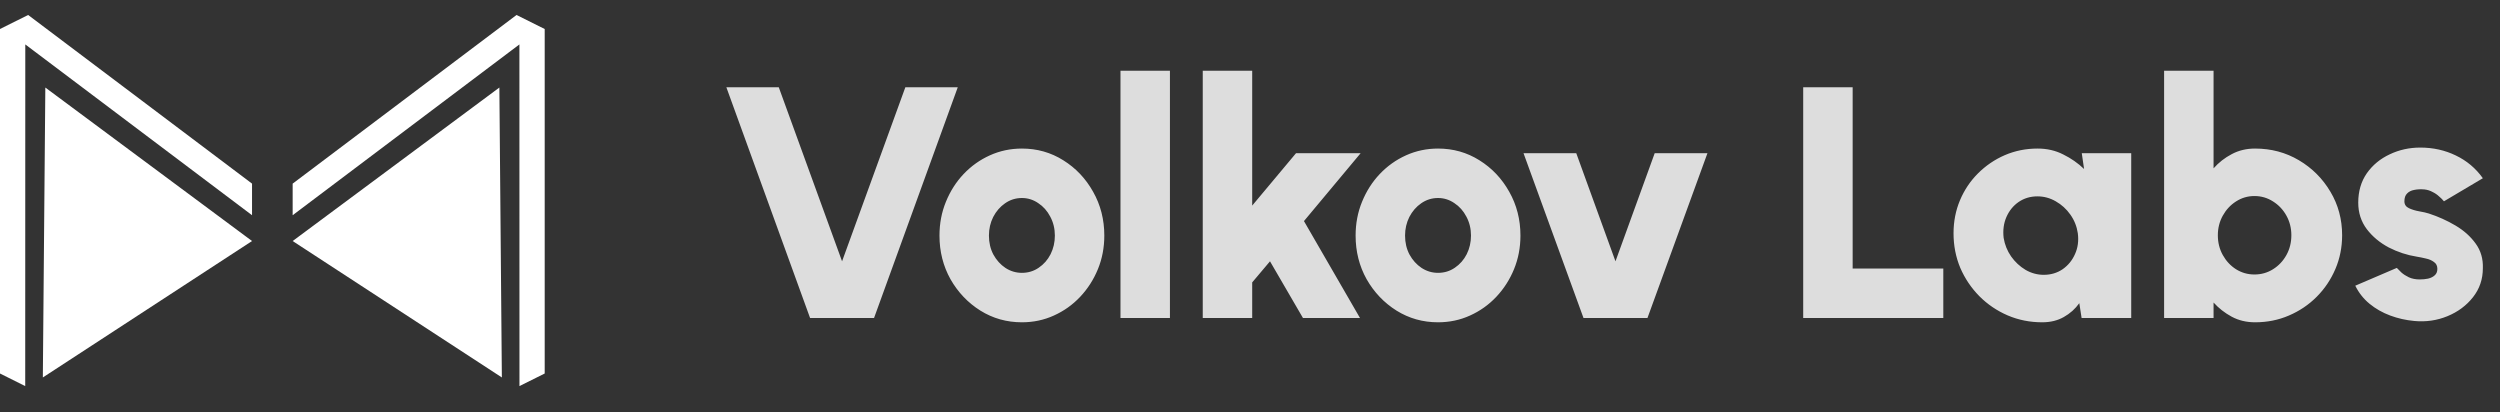
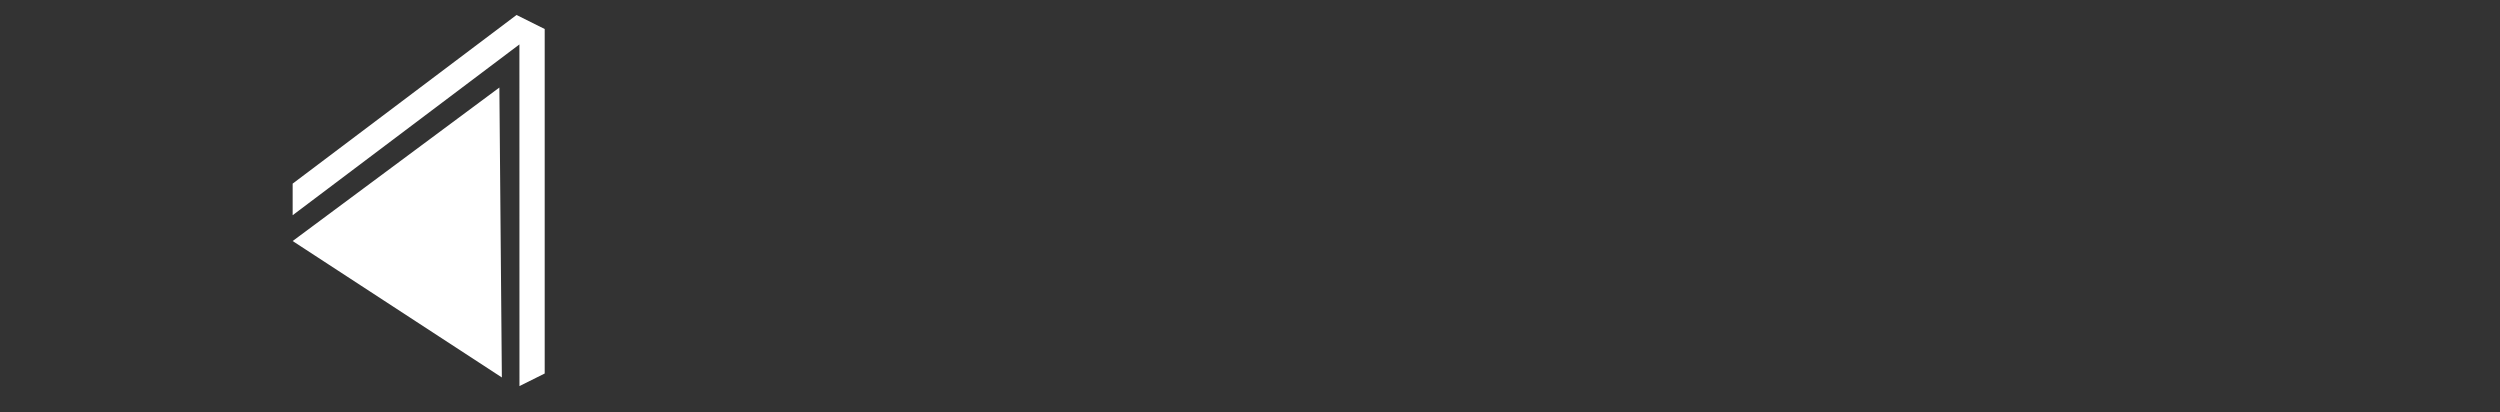
<svg xmlns="http://www.w3.org/2000/svg" width="182" height="30" viewBox="0 0 182 30" fill="none">
  <rect x="0" y="0" width="182" height="30" fill="#333333" stroke="none" />
-   <path d="M58.974 23.151L52.878 6.351H56.694L61.302 19.023L65.91 6.351H69.726L63.63 23.151H58.974ZM74.394 23.463C73.29 23.463 72.282 23.179 71.37 22.611C70.466 22.043 69.742 21.283 69.198 20.331C68.662 19.371 68.394 18.311 68.394 17.151C68.394 16.271 68.55 15.451 68.862 14.691C69.174 13.923 69.602 13.251 70.146 12.675C70.698 12.091 71.338 11.635 72.066 11.307C72.794 10.979 73.57 10.815 74.394 10.815C75.498 10.815 76.502 11.099 77.406 11.667C78.318 12.235 79.042 12.999 79.578 13.959C80.122 14.919 80.394 15.983 80.394 17.151C80.394 18.023 80.238 18.839 79.926 19.599C79.614 20.359 79.182 21.031 78.63 21.615C78.086 22.191 77.45 22.643 76.722 22.971C76.002 23.299 75.226 23.463 74.394 23.463ZM74.394 19.863C74.85 19.863 75.258 19.739 75.618 19.491C75.986 19.243 76.274 18.915 76.482 18.507C76.69 18.091 76.794 17.639 76.794 17.151C76.794 16.647 76.682 16.187 76.458 15.771C76.242 15.355 75.95 15.027 75.582 14.787C75.222 14.539 74.826 14.415 74.394 14.415C73.946 14.415 73.538 14.543 73.17 14.799C72.81 15.047 72.522 15.379 72.306 15.795C72.098 16.211 71.994 16.663 71.994 17.151C71.994 17.663 72.102 18.123 72.318 18.531C72.542 18.939 72.834 19.263 73.194 19.503C73.562 19.743 73.962 19.863 74.394 19.863ZM81.571 23.151V5.151H85.171V23.151H81.571ZM99.008 23.151H94.856L92.456 19.023L91.16 20.559V23.151H87.56V5.151H91.16V14.967L94.352 11.151H99.056L94.928 16.095L99.008 23.151ZM104.688 23.463C103.584 23.463 102.576 23.179 101.664 22.611C100.76 22.043 100.036 21.283 99.492 20.331C98.956 19.371 98.688 18.311 98.688 17.151C98.688 16.271 98.844 15.451 99.156 14.691C99.468 13.923 99.896 13.251 100.44 12.675C100.992 12.091 101.632 11.635 102.36 11.307C103.088 10.979 103.864 10.815 104.688 10.815C105.792 10.815 106.796 11.099 107.7 11.667C108.612 12.235 109.336 12.999 109.872 13.959C110.416 14.919 110.688 15.983 110.688 17.151C110.688 18.023 110.532 18.839 110.22 19.599C109.908 20.359 109.476 21.031 108.924 21.615C108.38 22.191 107.744 22.643 107.016 22.971C106.296 23.299 105.52 23.463 104.688 23.463ZM104.688 19.863C105.144 19.863 105.552 19.739 105.912 19.491C106.28 19.243 106.568 18.915 106.776 18.507C106.984 18.091 107.088 17.639 107.088 17.151C107.088 16.647 106.976 16.187 106.752 15.771C106.536 15.355 106.244 15.027 105.876 14.787C105.516 14.539 105.12 14.415 104.688 14.415C104.24 14.415 103.832 14.543 103.464 14.799C103.104 15.047 102.816 15.379 102.6 15.795C102.392 16.211 102.288 16.663 102.288 17.151C102.288 17.663 102.396 18.123 102.612 18.531C102.836 18.939 103.128 19.263 103.488 19.503C103.856 19.743 104.256 19.863 104.688 19.863ZM119.935 23.151H115.279L110.911 11.151H114.751L117.607 19.023L120.463 11.151H124.303L119.935 23.151ZM131.273 23.151V6.351H134.873V19.551H141.473V23.151H131.273ZM151.553 11.151H155.153V23.151H151.541L151.373 22.071C151.077 22.487 150.701 22.823 150.245 23.079C149.797 23.335 149.273 23.463 148.673 23.463C147.777 23.463 146.937 23.295 146.153 22.959C145.377 22.623 144.693 22.159 144.101 21.567C143.509 20.967 143.045 20.279 142.709 19.503C142.381 18.719 142.217 17.879 142.217 16.983C142.217 16.127 142.373 15.327 142.685 14.583C142.997 13.839 143.433 13.187 143.993 12.627C144.561 12.059 145.213 11.615 145.949 11.295C146.693 10.975 147.489 10.815 148.337 10.815C149.025 10.815 149.649 10.959 150.209 11.247C150.777 11.527 151.281 11.879 151.721 12.303L151.553 11.151ZM148.781 20.007C149.301 20.007 149.761 19.871 150.161 19.599C150.561 19.319 150.861 18.951 151.061 18.495C151.269 18.039 151.337 17.535 151.265 16.983C151.193 16.487 151.013 16.035 150.725 15.627C150.437 15.219 150.081 14.895 149.657 14.655C149.241 14.415 148.797 14.295 148.325 14.295C147.813 14.295 147.357 14.431 146.957 14.703C146.565 14.975 146.269 15.339 146.069 15.795C145.869 16.251 145.801 16.759 145.865 17.319C145.945 17.807 146.125 18.255 146.405 18.663C146.693 19.071 147.045 19.399 147.461 19.647C147.877 19.887 148.317 20.007 148.781 20.007ZM164.171 10.815C165.339 10.815 166.403 11.099 167.363 11.667C168.323 12.235 169.087 12.999 169.655 13.959C170.223 14.911 170.507 15.967 170.507 17.127C170.507 17.999 170.343 18.819 170.015 19.587C169.687 20.355 169.231 21.031 168.647 21.615C168.071 22.191 167.399 22.643 166.631 22.971C165.871 23.299 165.051 23.463 164.171 23.463C163.539 23.463 162.971 23.327 162.467 23.055C161.963 22.783 161.523 22.439 161.147 22.023V23.151H157.547V5.151H161.147V12.255C161.523 11.831 161.963 11.487 162.467 11.223C162.971 10.951 163.539 10.815 164.171 10.815ZM164.123 19.983C164.619 19.983 165.071 19.855 165.479 19.599C165.887 19.343 166.211 18.999 166.451 18.567C166.691 18.135 166.811 17.655 166.811 17.127C166.811 16.607 166.691 16.131 166.451 15.699C166.211 15.267 165.887 14.923 165.479 14.667C165.071 14.403 164.619 14.271 164.123 14.271C163.635 14.271 163.187 14.403 162.779 14.667C162.379 14.923 162.059 15.267 161.819 15.699C161.579 16.131 161.459 16.607 161.459 17.127C161.459 17.655 161.579 18.135 161.819 18.567C162.059 18.999 162.379 19.343 162.779 19.599C163.187 19.855 163.635 19.983 164.123 19.983ZM175.76 23.367C175.152 23.311 174.568 23.179 174.008 22.971C173.448 22.763 172.948 22.479 172.508 22.119C172.068 21.759 171.72 21.319 171.464 20.799L174.488 19.503C174.568 19.591 174.68 19.703 174.824 19.839C174.968 19.967 175.148 20.083 175.364 20.187C175.588 20.291 175.856 20.343 176.168 20.343C176.376 20.343 176.576 20.323 176.768 20.283C176.968 20.235 177.128 20.155 177.248 20.043C177.376 19.931 177.44 19.775 177.44 19.575C177.44 19.351 177.356 19.183 177.188 19.071C177.028 18.951 176.832 18.867 176.6 18.819C176.368 18.763 176.152 18.719 175.952 18.687C175.24 18.575 174.556 18.351 173.9 18.015C173.252 17.671 172.72 17.227 172.304 16.683C171.888 16.131 171.68 15.487 171.68 14.751C171.68 13.927 171.888 13.215 172.304 12.615C172.728 12.015 173.284 11.555 173.972 11.235C174.66 10.907 175.4 10.743 176.192 10.743C177.128 10.743 177.992 10.935 178.784 11.319C179.584 11.703 180.24 12.255 180.752 12.975L177.92 14.655C177.824 14.535 177.704 14.415 177.56 14.295C177.424 14.167 177.264 14.059 177.08 13.971C176.904 13.875 176.712 13.815 176.504 13.791C176.224 13.767 175.972 13.779 175.748 13.827C175.532 13.867 175.36 13.955 175.232 14.091C175.104 14.219 175.04 14.407 175.04 14.655C175.04 14.887 175.152 15.055 175.376 15.159C175.6 15.263 175.852 15.339 176.132 15.387C176.412 15.435 176.64 15.487 176.816 15.543C177.504 15.767 178.152 16.059 178.76 16.419C179.368 16.779 179.856 17.215 180.224 17.727C180.6 18.239 180.776 18.839 180.752 19.527C180.752 20.327 180.512 21.031 180.032 21.639C179.552 22.247 178.932 22.707 178.172 23.019C177.412 23.331 176.608 23.447 175.76 23.367Z" fill="#dddddd" />
-   <path fill-rule="evenodd" clip-rule="evenodd" d="M1.836 28.107L0 27.191V2.112L2.049 1.09L18.348 13.368V15.668L2.184 3.492L1.841 3.234V3.663L1.836 28.107ZM18.348 17.547L3.119 27.479L3.3 6.373L18.348 17.547Z" fill="white" />
  <path fill-rule="evenodd" clip-rule="evenodd" d="M37.817 28.107L39.654 27.191V2.112L37.604 1.09L21.305 13.368V15.668L37.47 3.492L37.813 3.234V3.663L37.817 28.107ZM21.305 17.547L36.535 27.479L36.354 6.373L21.305 17.547Z" fill="white" />
</svg>